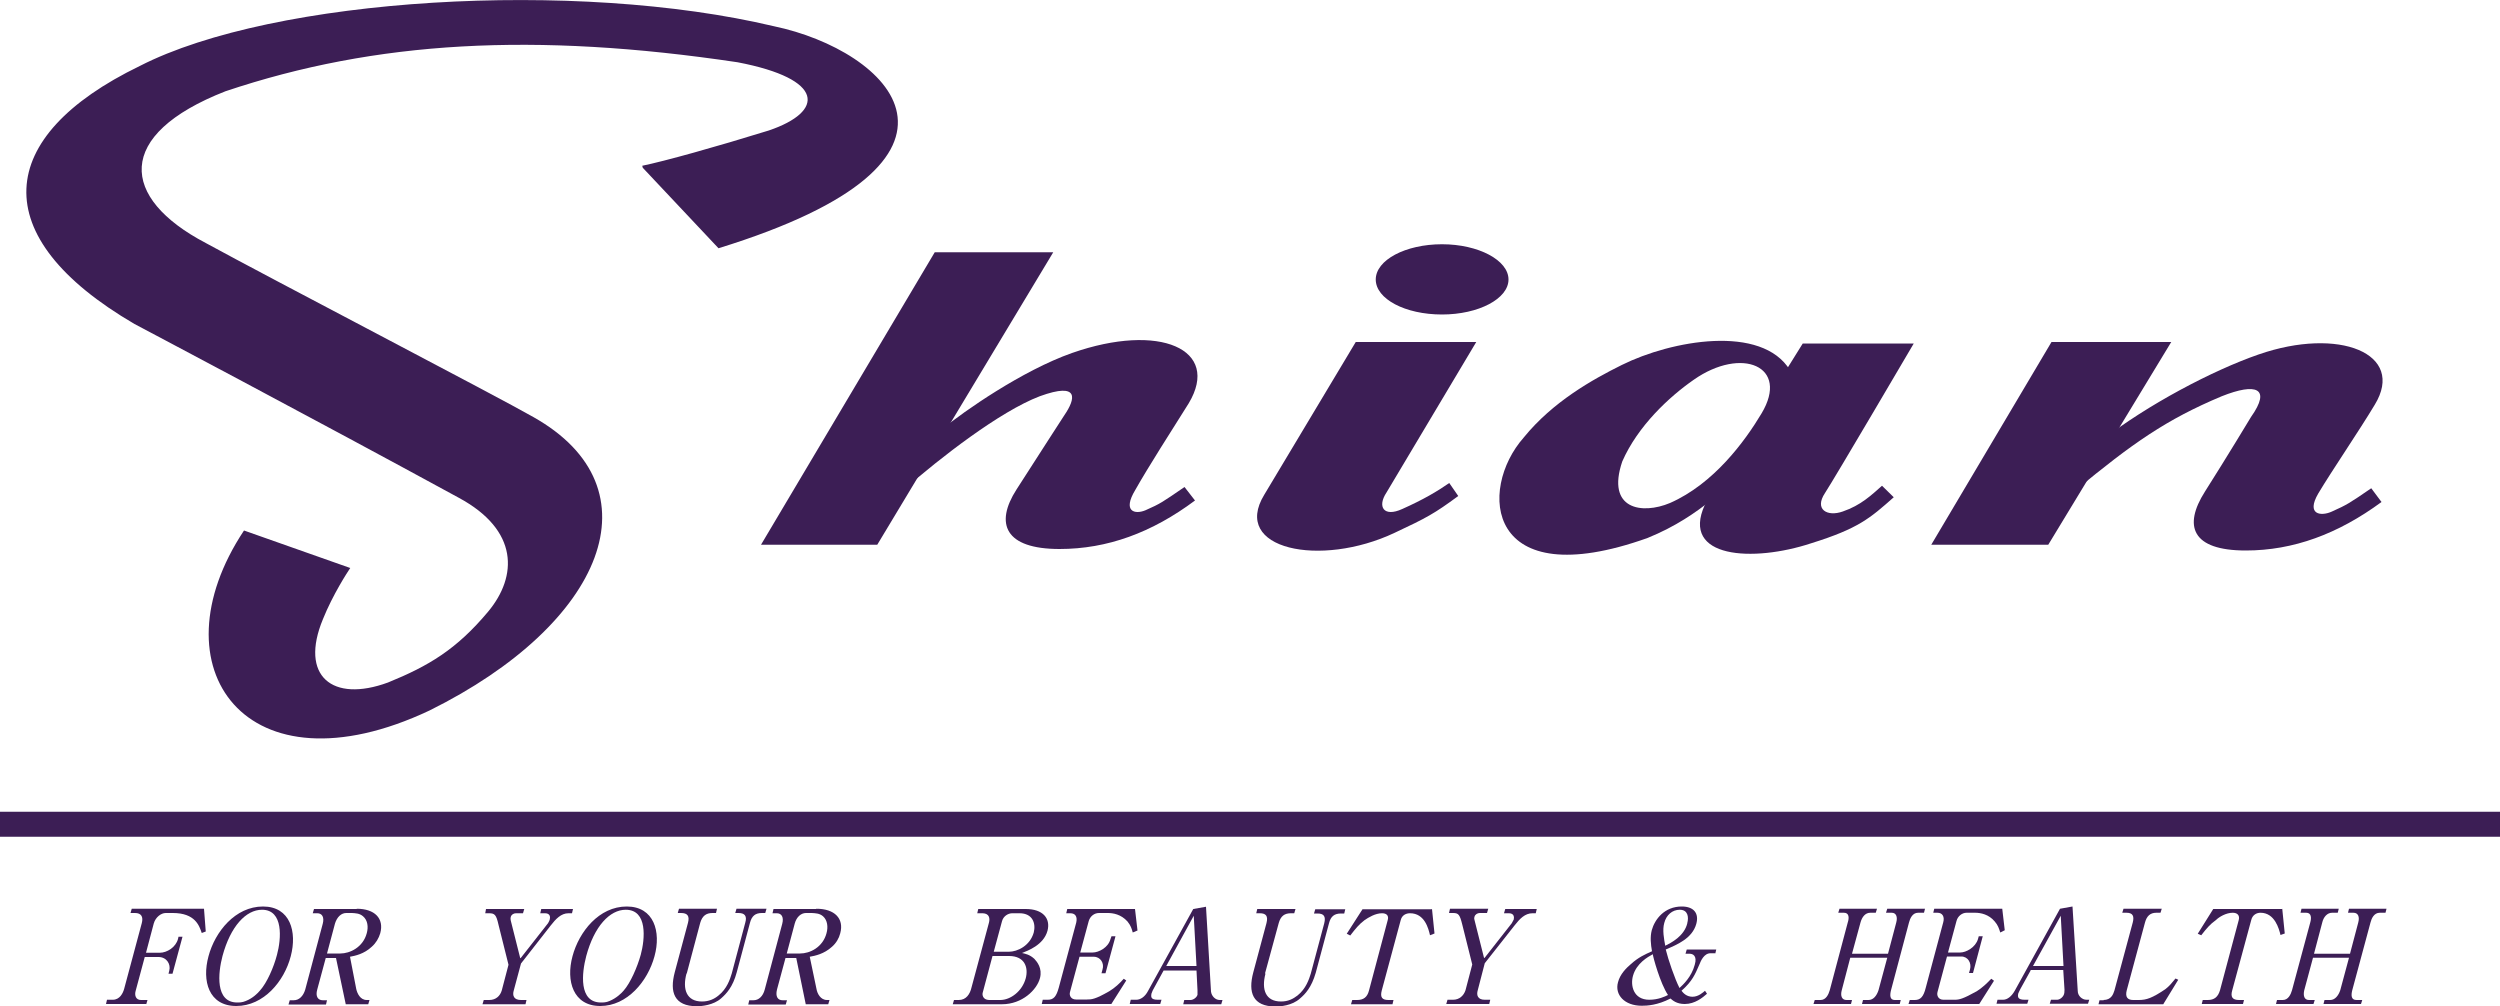
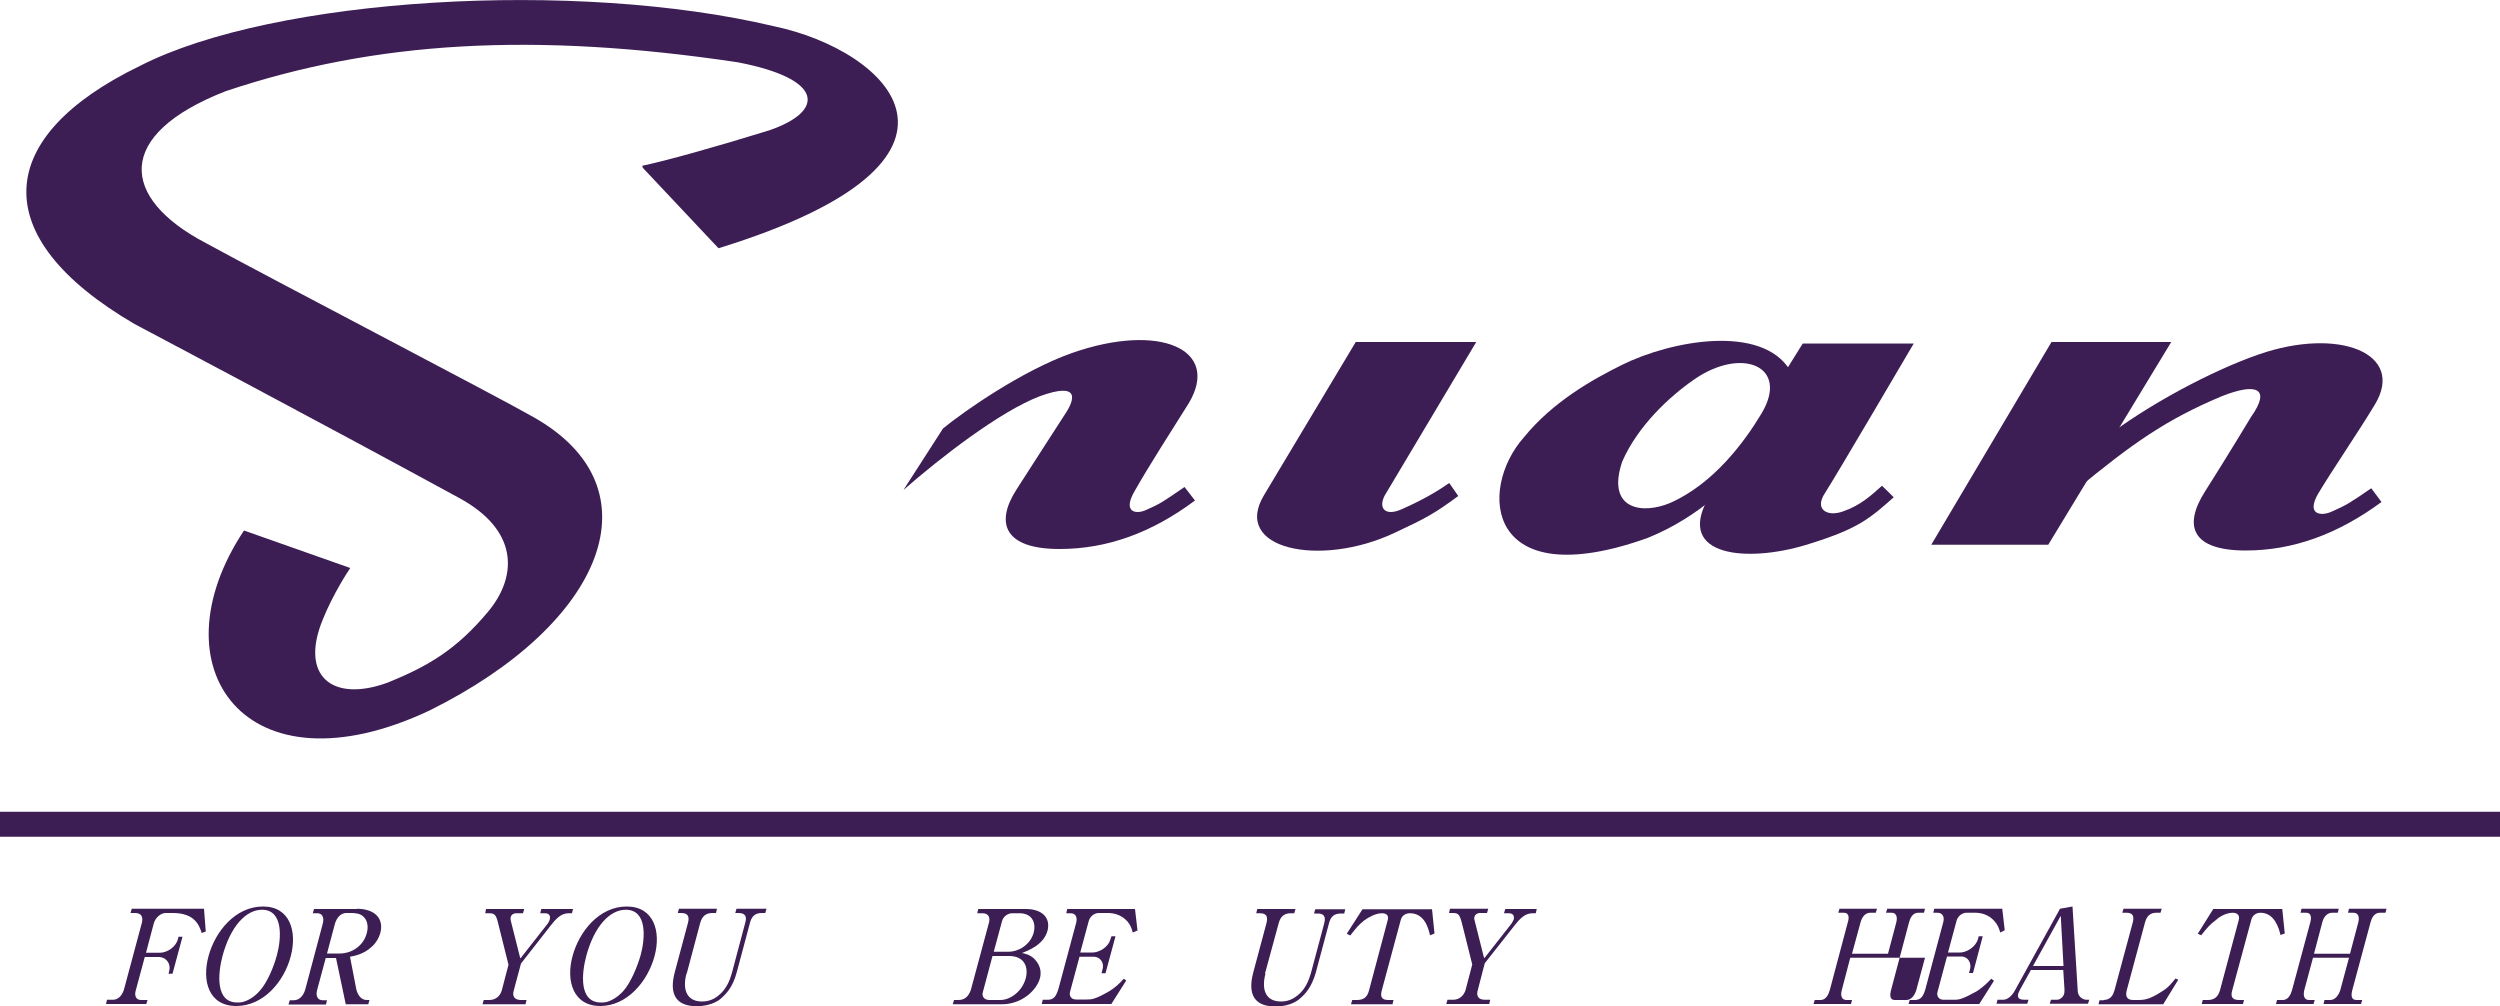
<svg xmlns="http://www.w3.org/2000/svg" id="uuid-ef2fa5f8-52b0-451f-9869-5eafb0fa487f" viewBox="0 0 100 40.25">
  <g id="uuid-41acd6d2-47a6-40ab-a443-89282edef7dc">
    <g>
      <g>
        <g>
          <path d="M25.71,6.71l3.03,3.22c11.5-3.55,6.8-7.92,2.22-8.88C23.05-.83,10.95-.11,5.59,2.64-.23,5.46-.61,9.46,5.38,12.96c0,0,7.23,3.82,12.97,6.95,2.41,1.3,2.35,3.14,1.18,4.55-1.27,1.52-2.39,2.18-4.01,2.84-2.23,.82-3.55-.26-2.6-2.54,.39-.97,.98-1.88,1.09-2.04l-4.25-1.5c-3.64,5.48,.08,10.66,7.42,7.2,7-3.47,9.21-8.9,4.15-11.74-1.39-.8-10.58-5.58-13.1-6.96-3.43-1.8-3.66-4.33,.79-6.07,6.02-2.02,12.37-2.37,20.48-1.16,3.51,.67,3.49,1.97,1.25,2.73-2.13,.66-4.18,1.23-5.06,1.41" fill="#3c1e55" />
-           <polygon points="37.39 10.09 42.13 10.09 35.09 21.79 30.44 21.79 37.39 10.09" fill="#3c1e55" />
          <path d="M36.16,19.58c1.44-1.26,3.83-3.12,5.43-3.73,1.62-.59,1.42,.12,.99,.75,0,0-1.03,1.59-1.92,2.98-.88,1.37-.46,2.38,1.72,2.38,1.91,0,3.69-.65,5.42-1.94l-.42-.54c-.89,.61-.95,.66-1.56,.93-.43,.18-.93,.05-.41-.81,.5-.89,1.48-2.42,2.14-3.47,1.29-2.16-1.16-3.24-4.67-2.01-1.99,.7-4.35,2.35-5.16,3.02l-1.57,2.44Z" fill="#3c1e55" />
          <polygon points="82.06 13.68 86.85 13.68 81.93 21.79 77.25 21.79 82.06 13.68" fill="#3c1e55" />
          <path d="M83,19.63c2.3-1.9,3.65-2.85,5.87-3.78,1.38-.55,1.99-.33,1.17,.83,0,0-.97,1.61-1.84,2.98-.88,1.38-.53,2.36,1.63,2.36,1.9,0,3.69-.66,5.43-1.94l-.41-.55c-.89,.61-.97,.66-1.57,.93-.43,.2-1.05,.14-.55-.72,.53-.89,1.63-2.5,2.26-3.55,1.25-2.05-1.43-3.13-4.65-2.01-1.82,.63-4.45,2.01-6.29,3.45l-1.05,2Z" fill="#3c1e55" />
-           <path d="M57.68,12.58c1.46,0,2.66-.63,2.66-1.4s-1.2-1.41-2.66-1.41-2.65,.63-2.65,1.41,1.18,1.4,2.65,1.4Z" fill="#3c1e55" />
          <path d="M54.23,13.68h4.82l-3.59,6.02c-.38,.57-.11,1,.63,.66,.85-.38,1.39-.7,1.88-1.04l.36,.52c-.95,.7-1.26,.87-2.54,1.47-2.98,1.41-6.55,.66-5.22-1.52l3.66-6.11Z" fill="#3c1e55" />
          <path d="M69.19,18.56l.32-.32,1.62-2.7-.03-.18,1.01-1.62h4.44s-3.17,5.4-3.55,5.98c-.44,.66,.09,.96,.71,.74,.73-.25,1.15-.66,1.57-1.03l.47,.46c-.95,.84-1.41,1.25-3.3,1.84-2.33,.77-5.23,.61-4.26-1.53l1-1.65Z" fill="#3c1e55" />
          <path d="M68.47,19.99c-.64,.51-1.44,1.07-2.57,1.53-6.48,2.31-6.79-1.94-4.95-4.02,1.16-1.43,2.75-2.32,3.92-2.9,1.99-.99,5.6-1.64,6.73,.21,0,0-2.48,4.68-3.13,5.19Zm-.72-4.8c-.98,.68-2.24,1.85-2.86,3.27-.65,1.92,.79,2.13,1.91,1.66,1.75-.77,2.99-2.46,3.66-3.58,1.14-1.9-.8-2.69-2.71-1.35Z" fill="#3c1e55" />
        </g>
        <g>
          <path d="M5.86,40.16h-1.62l.04-.17h.23c.28,0,.41-.26,.46-.45l.7-2.61c.07-.26-.02-.41-.27-.41h-.18l.05-.17h2.89l.07,.91-.16,.06c-.1-.29-.26-.8-1.16-.8h-.28c-.19,0-.41,.17-.48,.42l-.31,1.17h.55c.29,0,.64-.22,.73-.55l.02-.09h.16l-.4,1.48h-.16l.03-.12c.07-.27-.11-.55-.43-.55h-.55l-.36,1.34c-.06,.19,0,.38,.21,.38h.26l-.05,.17Z" fill="#3c1e55" />
          <path d="M10.52,36.26c1.09,0,1.37,1.01,1.11,1.99-.26,1-1.08,1.99-2.18,1.99s-1.38-1-1.11-1.99c.26-.98,1.07-1.99,2.18-1.99Zm-1.03,3.84c.08,0,.2,0,.34-.06,.28-.11,.48-.31,.57-.42,.28-.31,.55-.93,.68-1.43,.17-.63,.27-1.8-.6-1.8-.64,0-1.26,.66-1.58,1.85-.18,.68-.3,1.86,.59,1.86Z" fill="#3c1e55" />
          <path d="M14.27,36.35c.72,0,1.1,.39,.94,.98-.06,.2-.17,.39-.34,.54-.31,.29-.66,.36-.87,.4l.25,1.29c.04,.18,.16,.44,.42,.44h.11l-.05,.17h-.9l-.39-1.85h-.41l-.34,1.26c-.08,.28,.03,.43,.22,.43h.17l-.04,.17h-1.5l.05-.17h.16c.21,0,.38-.16,.46-.43l.7-2.63c.07-.27-.03-.42-.22-.42h-.18l.05-.17h1.71Zm-.66,1.79c.39,0,.91-.25,1.06-.81,.07-.25,.04-.52-.15-.68-.14-.12-.3-.12-.44-.13h-.23c-.2,0-.37,.16-.45,.42l-.32,1.2h.54Z" fill="#3c1e55" />
          <path d="M20.83,38.32l1.09-1.39s.06-.1,.07-.15c.06-.24-.14-.25-.19-.25h-.19l.04-.17h1.27l-.04,.17h-.14c-.3,0-.51,.23-.72,.5l-1.18,1.51-.29,1.08c-.06,.2,0,.38,.29,.38h.22l-.04,.17h-1.72l.05-.17h.22c.28,0,.44-.18,.5-.38l.27-1.03-.4-1.6c-.09-.4-.15-.46-.38-.46h-.15l.03-.17h1.53l-.05,.17h-.28c-.1,0-.19,.06-.21,.15-.02,.07,0,.11,0,.14l.38,1.51Z" fill="#3c1e55" />
          <path d="M25.07,36.26c1.09,0,1.38,1.01,1.11,1.99-.27,1-1.09,1.99-2.17,1.99s-1.38-1-1.11-1.99c.26-.98,1.06-1.99,2.17-1.99Zm-1.03,3.84c.08,0,.21,0,.34-.06,.27-.11,.48-.31,.57-.42,.27-.31,.54-.93,.68-1.43,.17-.63,.28-1.8-.6-1.8-.64,0-1.26,.66-1.58,1.85-.18,.68-.31,1.86,.59,1.86Z" fill="#3c1e55" />
          <path d="M27.46,38.94c-.17,.63,0,1.12,.62,1.12,.28,0,.49-.1,.66-.24,.34-.27,.46-.65,.53-.88l.54-2.03c.08-.27-.02-.39-.27-.39h-.13l.05-.17h1.2l-.05,.17h-.13c-.27,0-.41,.12-.48,.39l-.53,1.98c-.16,.6-.42,.86-.62,1.04-.31,.28-.8,.32-.97,.32-.92,0-1.1-.57-.89-1.36l.53-1.98c.07-.27-.02-.39-.28-.39h-.13l.05-.17h1.52l-.04,.17h-.14c-.26,0-.41,.12-.49,.39l-.54,2.03Z" fill="#3c1e55" />
-           <path d="M32.66,36.35c.72,0,1.11,.39,.95,.98-.05,.2-.16,.39-.33,.54-.32,.29-.67,.36-.89,.4l.27,1.29c.03,.18,.16,.44,.42,.44h.1l-.05,.17h-.9l-.38-1.85h-.43l-.34,1.26c-.07,.28,.03,.43,.22,.43h.18l-.05,.17h-1.5l.04-.17h.17c.21,0,.38-.16,.45-.43l.7-2.63c.07-.27-.03-.42-.22-.42h-.17l.04-.17h1.7Zm-.66,1.79c.4,0,.91-.25,1.06-.81,.07-.25,.04-.52-.14-.68-.14-.12-.3-.12-.45-.13h-.23c-.2,0-.38,.16-.45,.42l-.32,1.2h.53Z" fill="#3c1e55" />
        </g>
        <g>
          <path d="M39.56,36.9c.04-.16,.02-.36-.25-.37h-.22l.04-.17h1.9c.68,0,1,.37,.87,.87-.16,.58-.8,.8-1.02,.89,.13,.03,.31,.06,.5,.24,.1,.11,.32,.37,.22,.76-.12,.47-.71,1.05-1.52,1.05h-1.97l.05-.17h.19c.3,0,.45-.24,.51-.5l.7-2.6Zm-.25,2.8c-.03,.09,0,.29,.25,.3h.45c.41,0,.88-.35,1.02-.87,.11-.42-.03-.89-.67-.89h-.66l-.39,1.46Zm.44-1.63h.6c.35,0,.85-.24,1-.77,.09-.36-.04-.77-.57-.77h-.29c-.17,0-.36,.12-.41,.32l-.33,1.22Z" fill="#3c1e55" />
          <path d="M44.46,40.16h-2.79l.04-.17h.2c.23,0,.34-.12,.44-.48l.7-2.61c.05-.23-.03-.37-.24-.37h-.16l.04-.17h2.71l.1,.86-.19,.08c-.04-.15-.08-.28-.21-.44-.26-.29-.58-.34-.79-.34h-.35c-.18,0-.35,.12-.41,.32l-.34,1.26h.5c.23,0,.62-.19,.71-.54l.04-.11h.16l-.4,1.48h-.16l.04-.15c.08-.25-.08-.51-.35-.51h-.57l-.38,1.41c-.04,.14,.04,.3,.24,.3h.44c.19,0,.33-.01,.89-.33,.23-.14,.41-.31,.58-.5l.1,.07-.59,.93Z" fill="#3c1e55" />
-           <path d="M46.55,38.81l-.41,.75c-.04,.06-.06,.14-.08,.18-.03,.15-.02,.25,.26,.25h.14l-.05,.17h-1.22l.04-.17h.22c.17,0,.35-.12,.47-.35l1.81-3.28,.51-.09,.2,3.39c.02,.18,.17,.34,.35,.34h.11l-.05,.17h-1.52l.04-.17h.25c.11,0,.25-.1,.28-.21,0-.01,0-.08,0-.18l-.04-.79h-1.32Zm.1-.17h1.21l-.11-2.01-1.1,2.01Z" fill="#3c1e55" />
          <path d="M50.62,38.94c-.17,.64,0,1.12,.62,1.12,.28,0,.48-.1,.66-.24,.34-.27,.46-.65,.53-.87l.54-2.02c.07-.28-.02-.39-.27-.39h-.14l.05-.17h1.2l-.04,.17h-.13c-.26,0-.41,.11-.48,.39l-.53,1.98c-.17,.59-.42,.85-.63,1.03-.32,.29-.8,.32-.98,.32-.92,0-1.1-.57-.89-1.36l.53-1.98c.07-.28-.02-.39-.27-.39h-.14l.04-.17h1.53l-.05,.17h-.13c-.26,0-.41,.11-.49,.39l-.55,2.02Z" fill="#3c1e55" />
          <path d="M57.28,36.36l.1,.98-.18,.07c-.06-.26-.21-.88-.8-.88-.15,0-.32,.07-.37,.27l-.76,2.82c-.07,.27,.01,.38,.27,.38h.2l-.04,.17h-1.66l.05-.17h.19c.26,0,.41-.11,.48-.38l.75-2.82c.05-.18-.05-.27-.23-.27-.27,0-.54,.17-.69,.27-.24,.18-.37,.35-.58,.62l-.14-.07,.63-.98h2.76Z" fill="#3c1e55" />
          <path d="M59.38,38.32l1.09-1.39s.06-.11,.08-.15c.05-.24-.14-.25-.2-.25h-.19l.05-.17h1.26l-.04,.17h-.13c-.3,0-.51,.22-.72,.49l-1.19,1.51-.28,1.08c-.06,.2,0,.38,.28,.38h.22l-.04,.17h-1.72l.05-.17h.22c.26,0,.43-.17,.5-.38l.27-1.03-.4-1.6c-.1-.4-.15-.46-.37-.46h-.16l.04-.17h1.53l-.05,.17h-.29c-.09,0-.19,.06-.21,.15-.02,.06-.01,.11,0,.13l.38,1.51Z" fill="#3c1e55" />
        </g>
-         <path d="M68.61,38.13h-.19c-.26,0-.39,.31-.44,.44-.18,.41-.28,.67-.72,1.06,.07,.09,.2,.24,.44,.24s.43-.18,.5-.24l.08,.12c-.17,.15-.48,.41-.89,.41-.33,0-.49-.15-.57-.22-.52,.27-.94,.29-1.15,.29-.69,0-1.09-.44-.95-.94,.08-.32,.33-.57,.52-.73,.3-.27,.55-.38,.84-.51-.05-.28-.08-.57-.01-.84,.12-.44,.51-.95,1.2-.95,.48,0,.7,.27,.58,.7-.16,.57-.75,.82-1.22,1.02,.1,.41,.36,1.17,.55,1.54,.14-.13,.48-.44,.61-.93,.11-.37-.09-.44-.2-.44h-.17l.05-.17h1.18l-.04,.17Zm-1.12-1.2c.07-.26,.02-.54-.3-.54-.3,0-.54,.21-.62,.53-.08,.28-.01,.64,.04,.91,.24-.12,.75-.38,.88-.89Zm-1.38,1.24c-.2,.11-.65,.36-.79,.86-.11,.38,.01,.96,.65,.96,.36,0,.63-.13,.75-.19-.31-.46-.6-1.52-.61-1.64Z" fill="#3c1e55" />
        <g>
-           <path d="M75.45,38.31h-1.44l-.34,1.3c-.06,.22,0,.39,.19,.39h.22l-.04,.16h-1.5l.05-.16h.23c.22,0,.32-.22,.37-.39l.72-2.71c.06-.18,.06-.39-.15-.39h-.23l.05-.16h1.5l-.05,.16h-.22c-.2,0-.33,.17-.39,.39l-.34,1.25h1.44l.33-1.25c.06-.22,0-.39-.18-.39h-.23l.05-.16h1.51l-.04,.16h-.24c-.22,0-.32,.23-.36,.39l-.72,2.71c-.05,.2-.05,.39,.15,.39h.24l-.04,.16h-1.51l.04-.16h.22c.2,0,.33-.18,.4-.39l.35-1.3Z" fill="#3c1e55" />
+           <path d="M75.45,38.31h-1.44l-.34,1.3c-.06,.22,0,.39,.19,.39h.22l-.04,.16h-1.5l.05-.16h.23c.22,0,.32-.22,.37-.39l.72-2.71c.06-.18,.06-.39-.15-.39h-.23l.05-.16h1.5l-.05,.16h-.22c-.2,0-.33,.17-.39,.39l-.34,1.25h1.44l.33-1.25c.06-.22,0-.39-.18-.39h-.23l.05-.16h1.51l-.04,.16h-.24c-.22,0-.32,.23-.36,.39l-.72,2.71c-.05,.2-.05,.39,.15,.39h.24l-.04,.16l.04-.16h.22c.2,0,.33-.18,.4-.39l.35-1.3Z" fill="#3c1e55" />
          <path d="M79.14,40.16h-2.8l.05-.16h.2c.23,0,.35-.13,.44-.49l.7-2.62c.06-.22-.03-.38-.23-.38h-.17l.04-.16h2.72l.1,.86-.18,.09c-.05-.16-.09-.29-.22-.44-.24-.29-.57-.35-.78-.35h-.35c-.17,0-.35,.13-.4,.33l-.34,1.26h.49c.23,0,.61-.2,.71-.54l.03-.11h.16l-.39,1.47h-.16l.04-.14c.07-.26-.08-.52-.35-.52h-.57l-.38,1.42c-.04,.15,.04,.31,.24,.31h.44c.19,0,.33-.03,.89-.34,.22-.14,.4-.31,.58-.5l.11,.08-.59,.93Z" fill="#3c1e55" />
          <path d="M81.23,38.81l-.41,.74c-.04,.07-.07,.15-.09,.19-.03,.14-.02,.25,.26,.25h.15l-.05,.16h-1.23l.04-.16h.22c.17,0,.34-.13,.47-.36l1.81-3.28,.5-.09,.21,3.38c0,.19,.17,.35,.35,.35h.11l-.05,.16h-1.53l.05-.16h.24c.11,0,.24-.1,.28-.22,.01-.02,.02-.08,.02-.18l-.05-.79h-1.32Zm.09-.17h1.22l-.11-2.01-1.11,2.01Z" fill="#3c1e55" />
          <path d="M84.13,40c.33,0,.4-.24,.45-.39l.73-2.71c.07-.27-.01-.39-.25-.39h-.17l.05-.16h1.53l-.05,.16h-.17c-.24,0-.38,.13-.45,.39l-.73,2.71c-.07,.27,.03,.39,.26,.39h.22c.31,0,.54-.08,1.06-.43,.16-.12,.28-.27,.41-.43l.11,.05-.6,.98h-2.59l.04-.16h.18Z" fill="#3c1e55" />
          <path d="M91.29,36.35l.1,.99-.17,.06c-.06-.25-.23-.89-.8-.89-.15,0-.32,.08-.37,.29l-.76,2.81c-.08,.27,.01,.39,.27,.39h.2l-.04,.16h-1.65l.04-.16h.2c.26,0,.41-.12,.49-.39l.75-2.81c.05-.19-.06-.29-.24-.29-.27,0-.55,.17-.67,.29-.24,.17-.38,.34-.59,.61l-.14-.06,.62-.99h2.75Z" fill="#3c1e55" />
          <path d="M93.96,38.31h-1.44l-.35,1.3c-.05,.22,0,.39,.19,.39h.23l-.05,.16h-1.5l.04-.16h.23c.22,0,.32-.22,.37-.39l.73-2.71c.05-.18,.05-.39-.16-.39h-.23l.04-.16h1.49l-.04,.16h-.23c-.19,0-.34,.17-.39,.39l-.33,1.25h1.44l.33-1.25c.06-.22,0-.39-.19-.39h-.22l.04-.16h1.5l-.04,.16h-.23c-.23,0-.33,.23-.37,.39l-.73,2.71c-.05,.2-.05,.39,.17,.39h.23l-.05,.16h-1.5l.04-.16h.23c.19,0,.33-.18,.4-.39l.35-1.3Z" fill="#3c1e55" />
        </g>
      </g>
      <line y1="32.97" x2="100" y2="32.97" fill="none" stroke="#3c1e55" stroke-miterlimit="10" />
    </g>
  </g>
</svg>